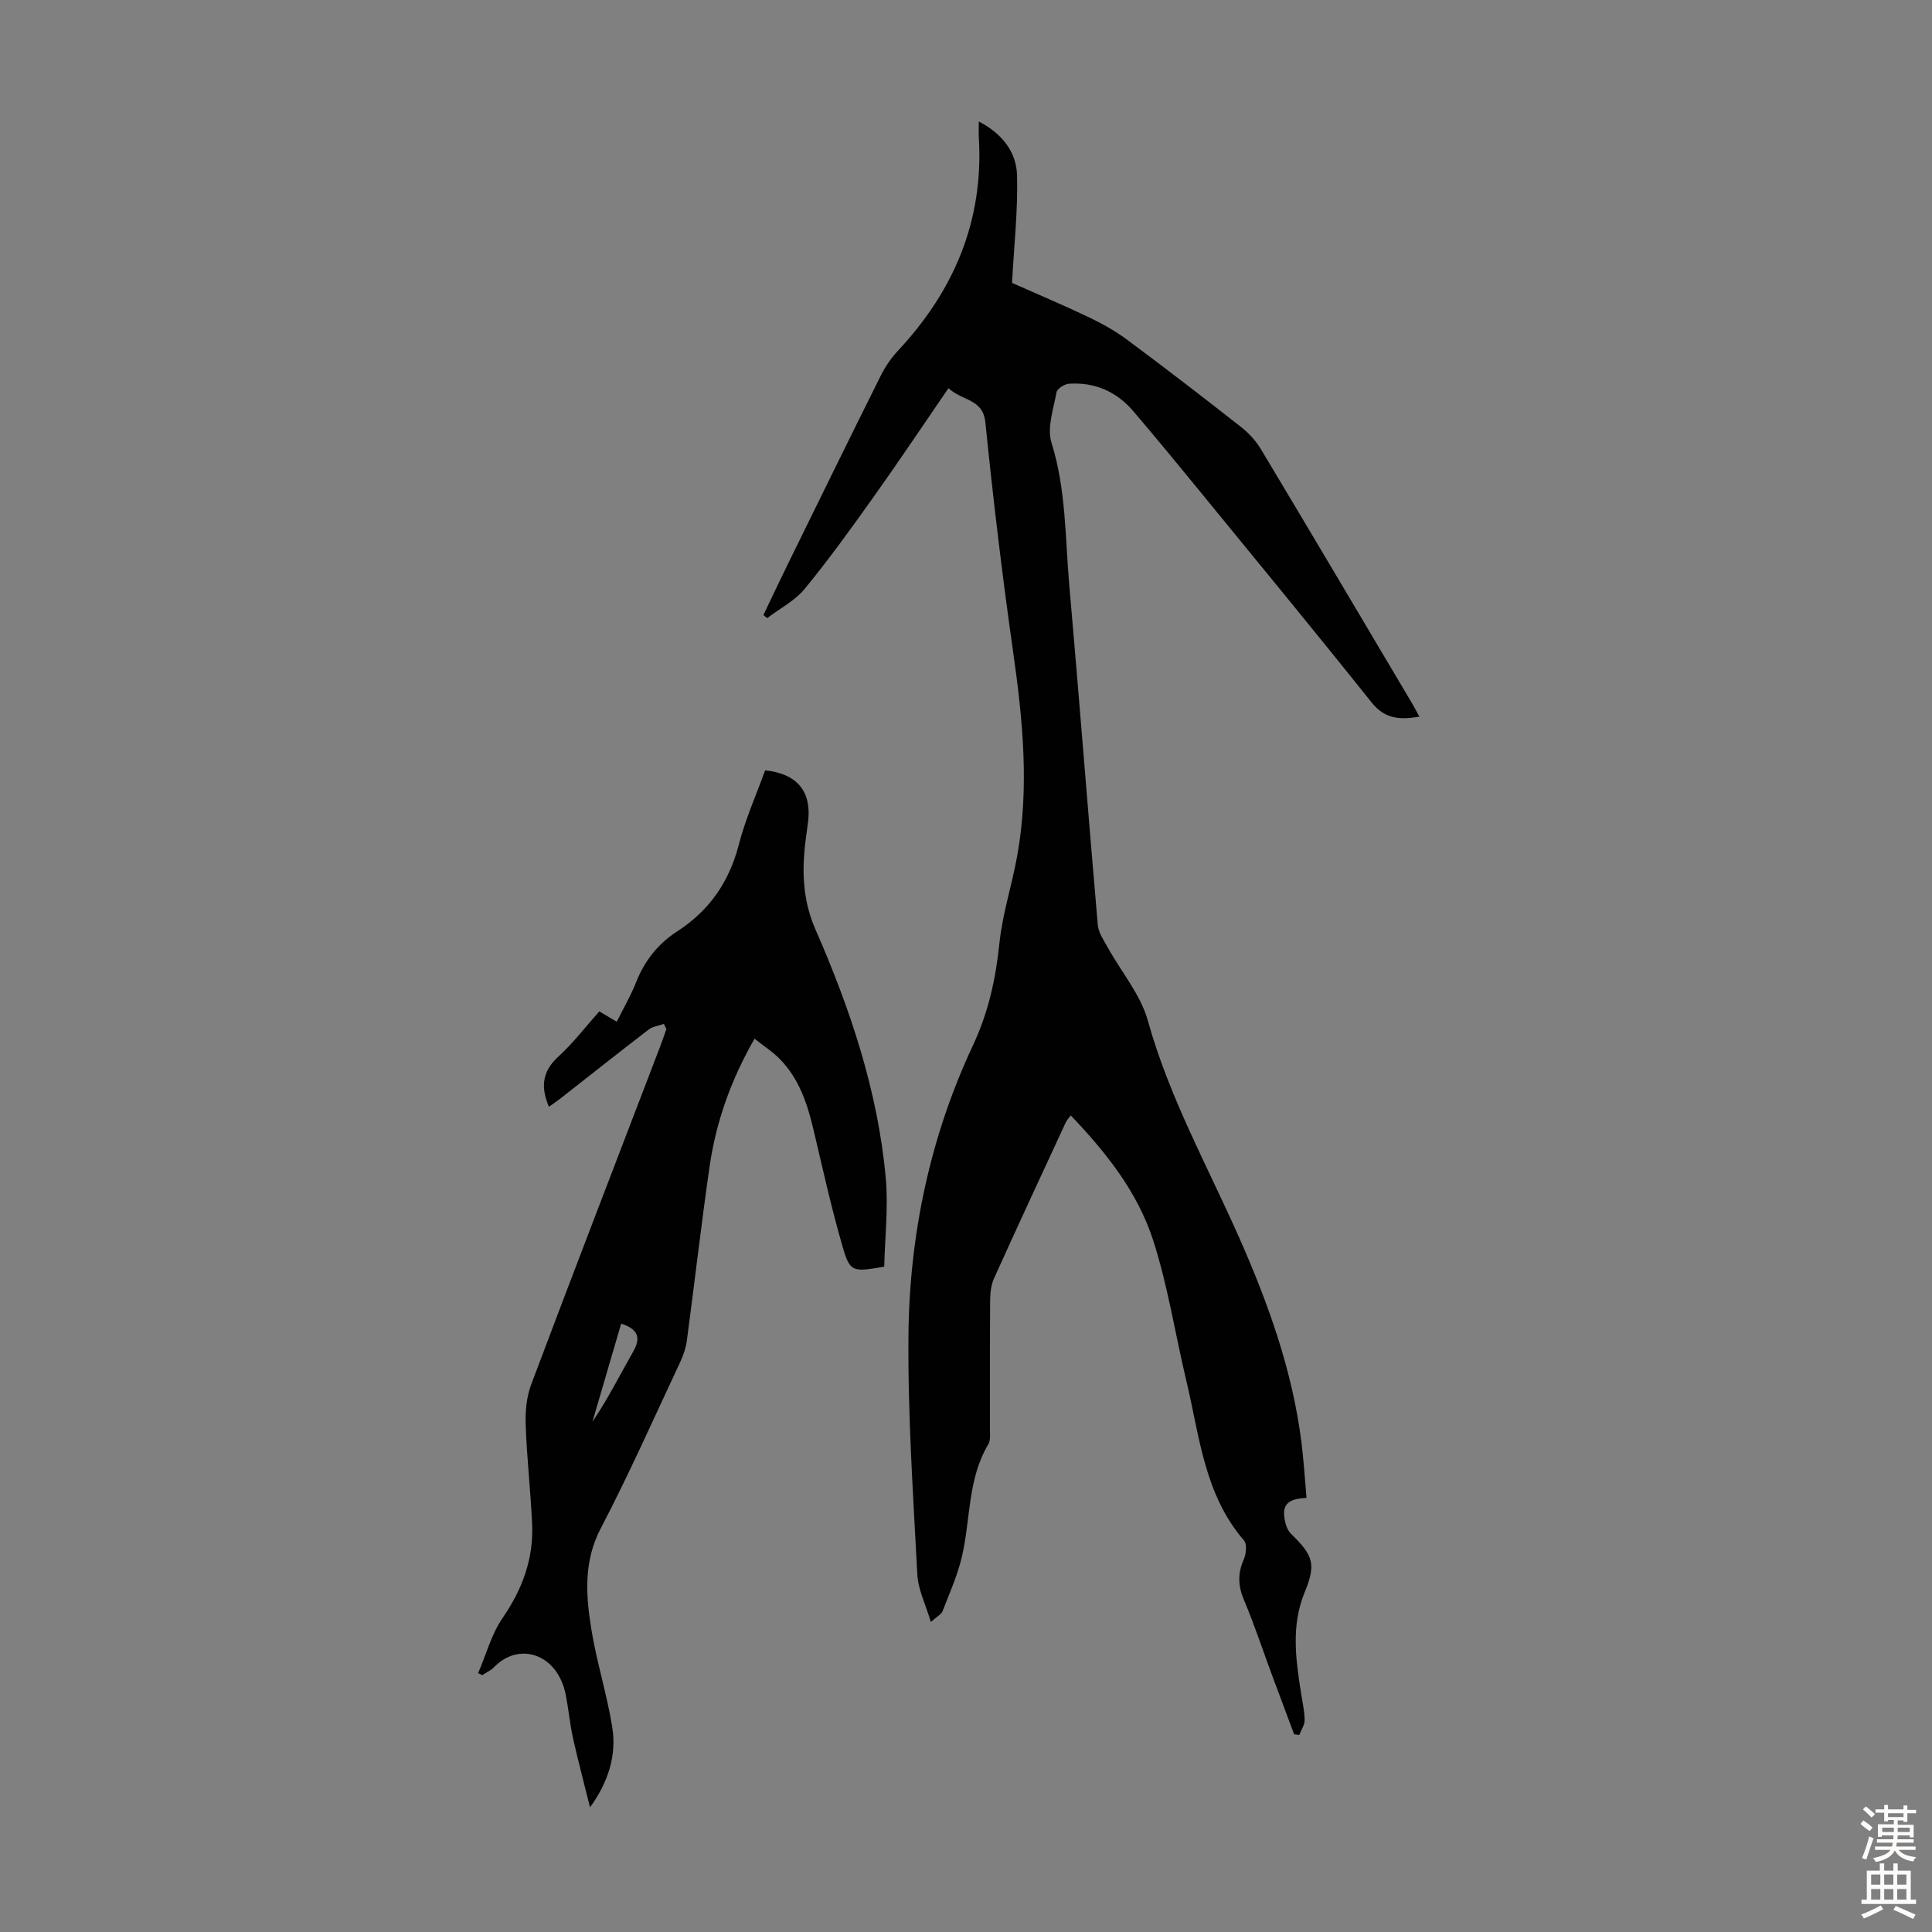
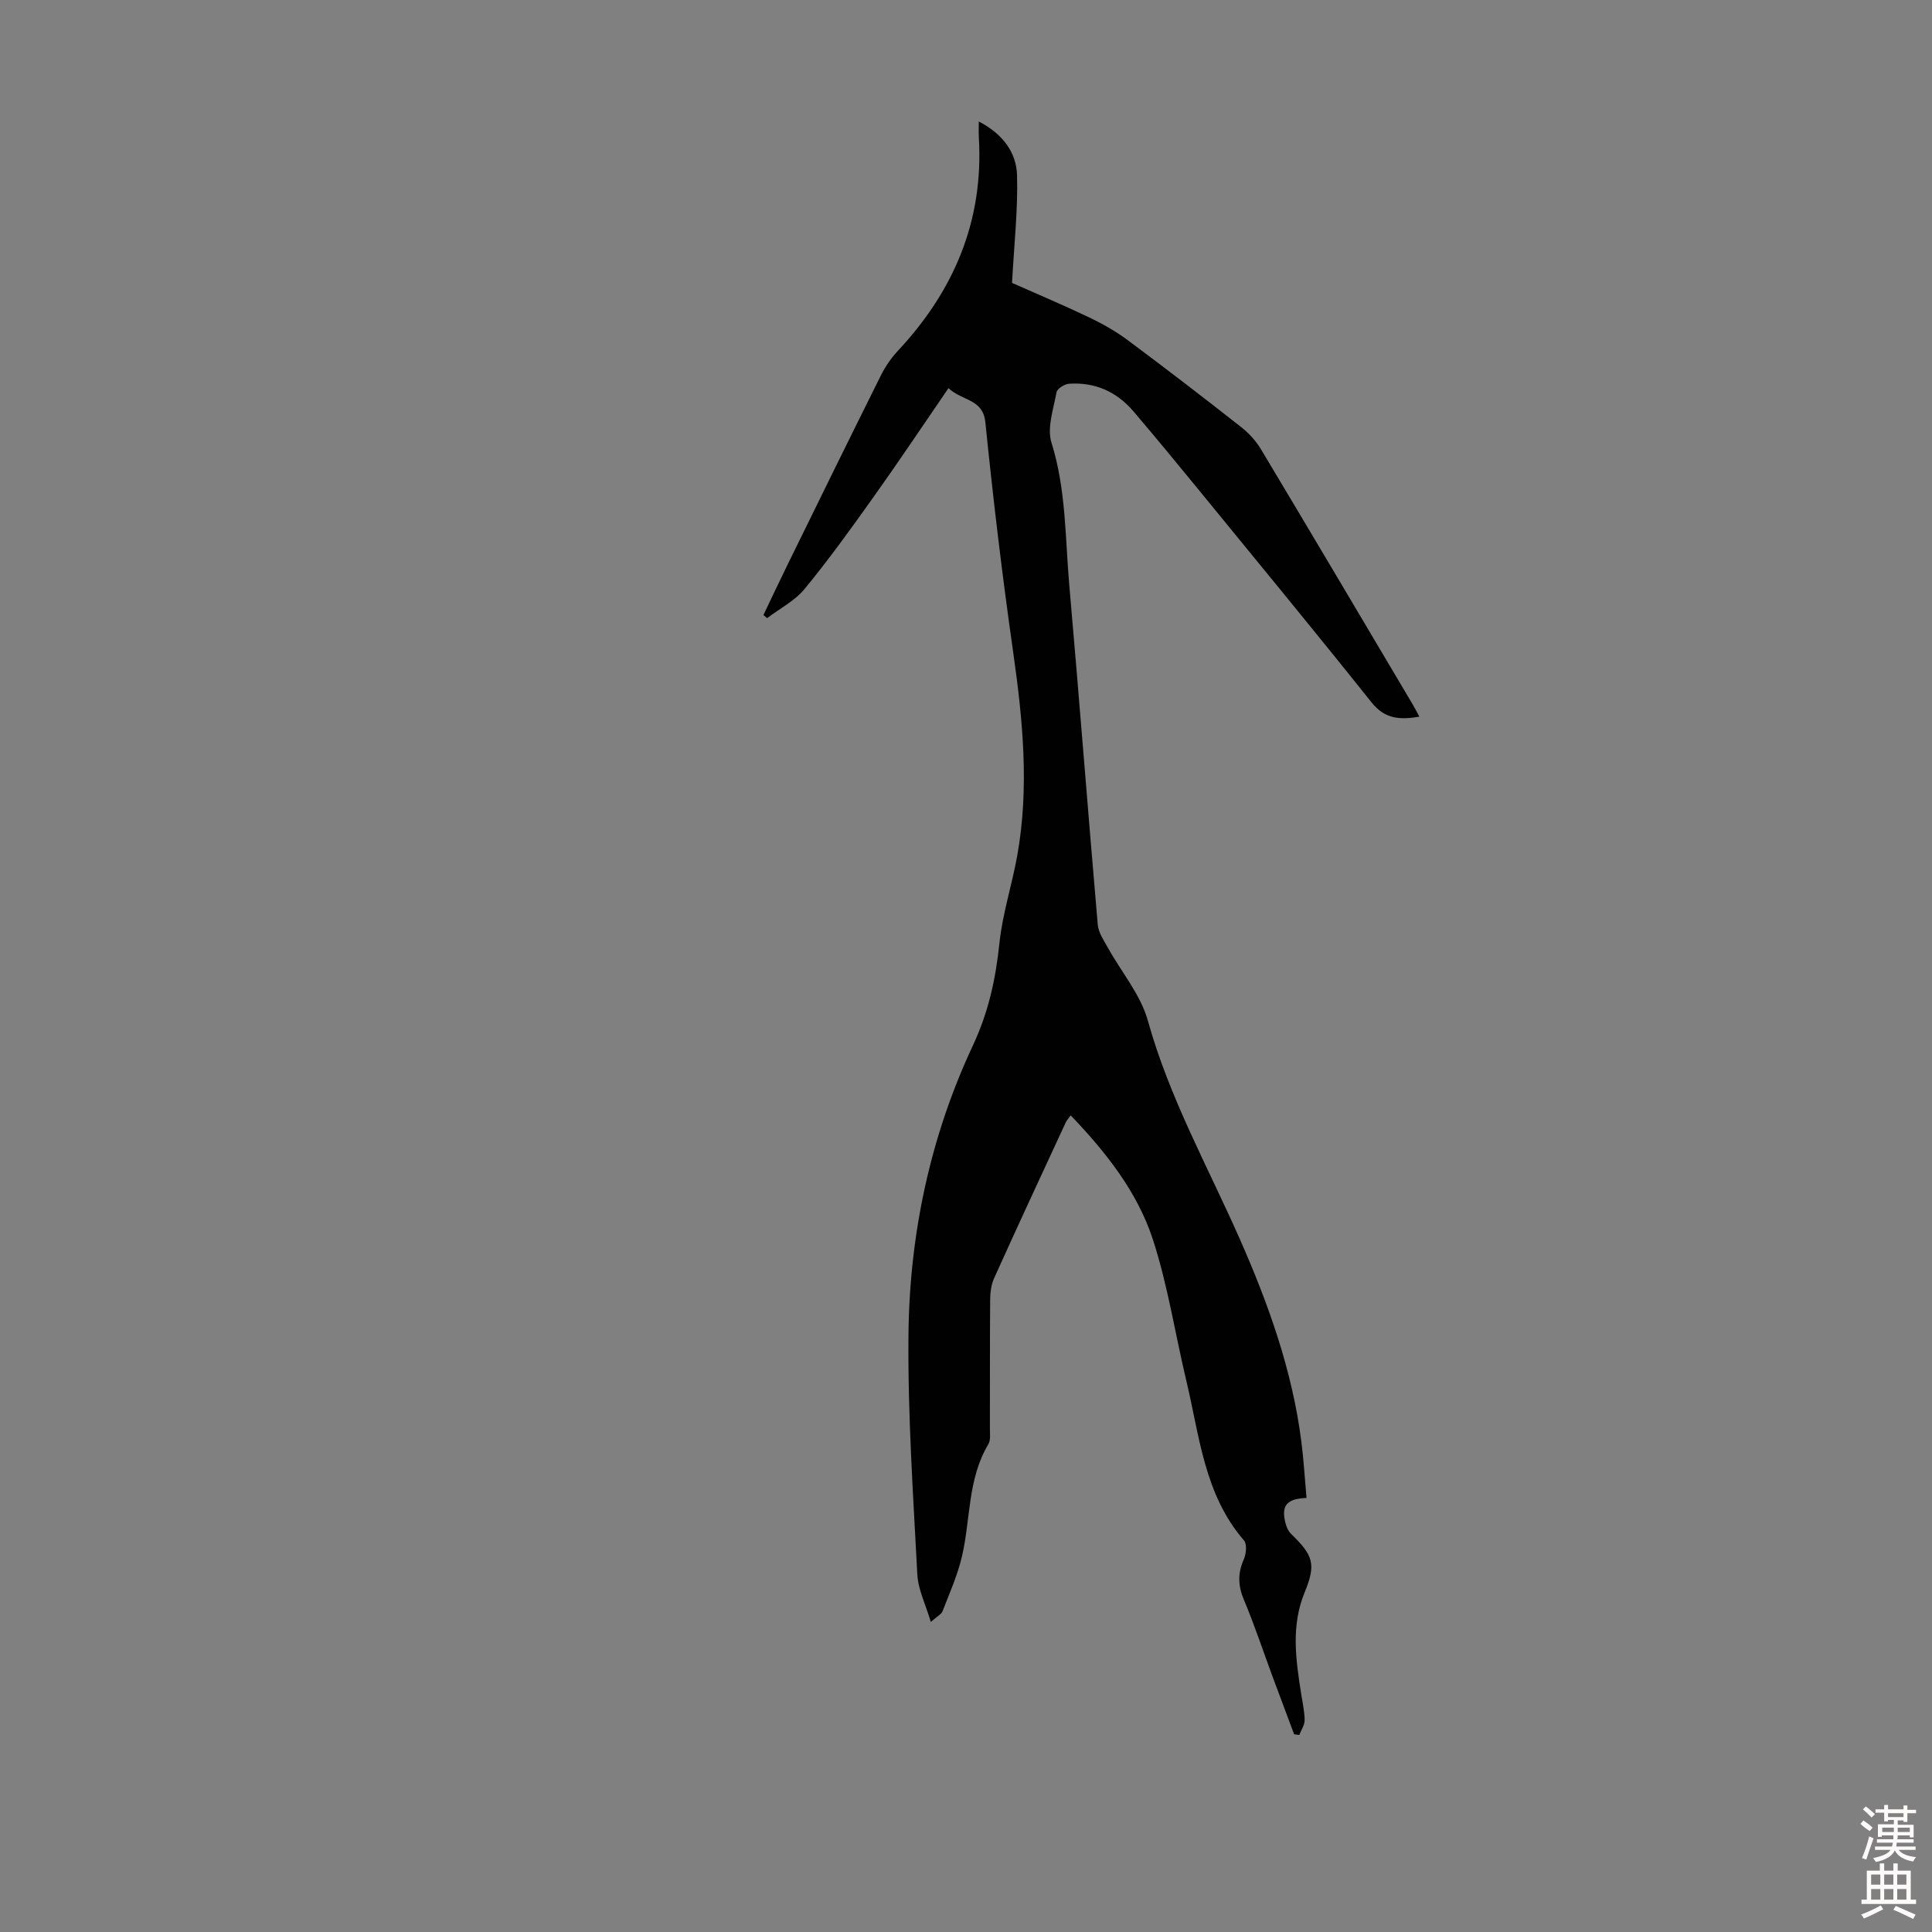
<svg xmlns="http://www.w3.org/2000/svg" enable-background="new 0 0 400 400" viewBox="0 0 400 400">
  <rect x="0" y="0" width="400" height="400" fill="#808080" stroke="none" />
  <path d="m196.37 80.37c-5.41 7.89-10.37 15.31-15.55 22.58-4.59 6.45-9.22 12.88-14.24 18.99-2.03 2.47-5.14 4.05-7.76 6.04-.25-.22-.51-.44-.76-.65 1.71-3.57 3.39-7.15 5.13-10.69 6.35-12.94 12.69-25.89 19.13-38.8.93-1.87 2.15-3.68 3.57-5.2 11.62-12.44 17.79-26.91 16.77-44.14-.06-.97-.01-1.94-.01-3.35 4.88 2.54 7.8 6.34 7.92 11.19.19 7.2-.62 14.42-1.04 22.23 4.77 2.12 10.42 4.5 15.94 7.13 2.8 1.33 5.55 2.89 8.03 4.74 7.9 5.88 15.71 11.88 23.45 17.97 1.62 1.27 3.11 2.9 4.16 4.67 10.52 17.56 20.94 35.17 31.38 52.77.44.75.83 1.53 1.38 2.53-4 .67-7.13.53-9.9-2.95-11.72-14.69-23.68-29.19-35.57-43.74-4.53-5.54-9.08-11.07-13.73-16.52-3.47-4.08-7.98-6.08-13.35-5.72-.93.06-2.45 1.03-2.58 1.78-.63 3.46-2.01 7.35-1.04 10.43 3.04 9.7 2.82 19.68 3.69 29.55 2.06 23.41 3.86 46.84 5.89 70.25.14 1.62 1.23 3.21 2.07 4.71 2.79 5.05 6.8 9.75 8.3 15.14 4.41 15.88 12.37 30.15 18.96 45.04 5.98 13.53 10.96 27.4 12.83 42.19.48 3.76.7 7.55 1.06 11.59-2.6.13-4.97.62-4.62 3.77.14 1.28.55 2.83 1.42 3.67 4.59 4.47 5.23 6.24 2.81 12.12-2.83 6.89-1.84 13.82-.75 20.8.29 1.88.73 3.76.75 5.64.01 1.02-.72 2.05-1.11 3.08-.36-.05-.71-.1-1.07-.15-1.51-4.04-3.03-8.08-4.53-12.13-1.94-5.24-3.7-10.56-5.86-15.7-1.22-2.9-1.31-5.47-.04-8.34.51-1.14.72-3.19.06-3.95-8.23-9.51-9.2-21.58-11.93-33.01-2.33-9.76-3.84-19.78-6.93-29.29-3.22-9.87-9.69-18.05-17.02-25.71-.42.58-.8.97-1.02 1.44-4.98 10.75-9.98 21.49-14.85 32.29-.62 1.36-.8 3.02-.81 4.54-.07 8.84-.03 17.69-.05 26.53 0 1.11.18 2.43-.33 3.29-4.32 7.22-3.65 15.55-5.48 23.32-.91 3.85-2.56 7.54-4 11.25-.25.64-1.1 1.04-2.42 2.22-1.07-3.61-2.64-6.7-2.8-9.86-.86-16.52-1.99-33.07-1.83-49.59.2-20.77 4.5-41.03 13.3-59.82 3.31-7.07 4.76-13.89 5.54-21.35.64-6.08 2.6-12 3.68-18.05 2.52-14.07 1.16-28.06-.84-42.09-2.26-15.83-4.15-31.71-5.76-47.61-.51-4.89-4.64-4.33-7.64-7.07z" fill="#010102" />
-   <path d="m137.45 211.99c-1.06.38-2.29.51-3.14 1.16-6.13 4.7-12.17 9.5-18.25 14.26-.77.6-1.58 1.14-2.41 1.74-1.71-4.03-1.44-7.28 1.9-10.34 3.11-2.84 5.7-6.25 8.53-9.41 1.3.77 2.34 1.39 3.61 2.14 1.4-2.81 2.92-5.41 4.01-8.18 1.74-4.42 4.51-7.94 8.46-10.5 6.68-4.31 10.81-10.25 12.81-18.01 1.35-5.26 3.61-10.29 5.44-15.36 6.63.69 9.64 4.36 8.9 10.61-.22 1.89-.54 3.77-.72 5.66-.53 5.72-.18 11.13 2.24 16.66 7.19 16.43 12.9 33.4 14.55 51.39.56 6.14-.17 12.4-.31 18.43-6.55 1.15-7.08 1.18-8.62-4.13-2.33-8.03-4.13-16.22-6.06-24.37-1.25-5.29-2.97-10.35-6.81-14.35-1.5-1.57-3.39-2.77-5.36-4.34-4.94 8.62-7.99 17.32-9.32 26.54-1.72 11.95-3.09 23.96-4.69 35.93-.2 1.51-.71 3.04-1.36 4.43-5.41 11.53-10.58 23.19-16.47 34.48-3.61 6.91-3.08 13.86-1.95 20.89 1.1 6.82 3.24 13.46 4.33 20.28.92 5.78-.77 11.29-4.6 16.59-1.18-4.77-2.45-9.51-3.52-14.3-.65-2.94-.92-5.97-1.49-8.93-1.66-8.53-9.63-11.17-14.83-5.82-.68.7-1.64 1.13-2.47 1.68-.29-.14-.57-.27-.86-.41 1.65-3.84 2.75-8.05 5.07-11.43 4.1-5.96 6.44-12.27 6.11-19.45-.31-6.82-1.09-13.61-1.33-20.43-.1-2.81.15-5.84 1.13-8.44 8.77-23.32 17.74-46.57 26.65-69.84.48-1.24.9-2.51 1.35-3.76-.17-.37-.35-.72-.52-1.07zm-8.84 62.05c-2 6.82-3.98 13.58-5.96 20.34 3.18-4.7 5.67-9.68 8.43-14.52 1.71-2.99.97-4.68-2.47-5.82z" fill="#010102" />
  <g fill="#fcfbfa">
    <path d="m385.2 377.6.6-.7c.6.4 1.3.9 1.9 1.5l-.6.7c-.8-.5-1.4-1-1.9-1.5zm.3 7.1c.6-1.4 1.1-2.9 1.5-4.5.3.1.6.3.9.4-.5 1.4-1 2.9-1.5 4.4zm.2-10.1.6-.6c.7.5 1.3 1.1 1.9 1.6l-.7.7c-.6-.6-1.2-1.2-1.8-1.7zm8.4-.8h.8v.9h1.8v.7h-1.8v1.8h-.8v-.3h-1.2v.9h3.3v2.6h-.8v-.4h-2.5c0 .3 0 .6-.1.8h3.4v.7h-3.5c0 .3-.1.6-.1.8h4v.7h-3.5c.7.9 1.9 1.3 3.6 1.5-.2.2-.4.5-.6.9-1.9-.3-3.2-1.1-3.8-2.3-.5 1.1-1.8 2-3.9 2.4-.2-.3-.4-.5-.6-.8 1.9-.4 3.1-.9 3.6-1.7h-3.2v-.7h3.5c.1-.2.1-.5.2-.8h-3.3v-.7h3.4c0-.2 0-.5 0-.8h-2.4v.3h-.8v-2.6h3.3v-.9h-1.2v.3h-.8v-1.8h-1.8v-.7h1.8v-.9h.8v.9h3.2zm-4.4 5.5h2.4c0-.3 0-.6 0-.9h-2.4zm1.2-3.1h3.2v-.8h-3.2zm4.4 2.2h-2.4v.9h2.5v-.9z" />
    <path d="m389.2 385.8h.9v1.5h1.9v-1.5h.9v1.5h2.7v6h1.1v.9h-11.3v-.9h1.1v-6h2.7zm.2 8.7.5.8c-1.2.6-2.5 1.3-4 1.9-.2-.3-.3-.6-.6-.8 1.6-.6 3-1.3 4.1-1.9zm-2-4.3h1.9v-2.1h-1.9zm0 3.1h1.9v-2.2h-1.9zm2.7-3.1h1.9v-2.1h-1.9zm0 3.1h1.9v-2.2h-1.9zm2.4 1.3c1.4.6 2.7 1.2 4.1 1.8l-.5.9c-1.5-.7-2.8-1.4-4.1-1.9zm2.2-6.5h-1.9v2.1h1.9zm-1.9 5.2h1.9v-2.2h-1.9z" />
  </g>
</svg>